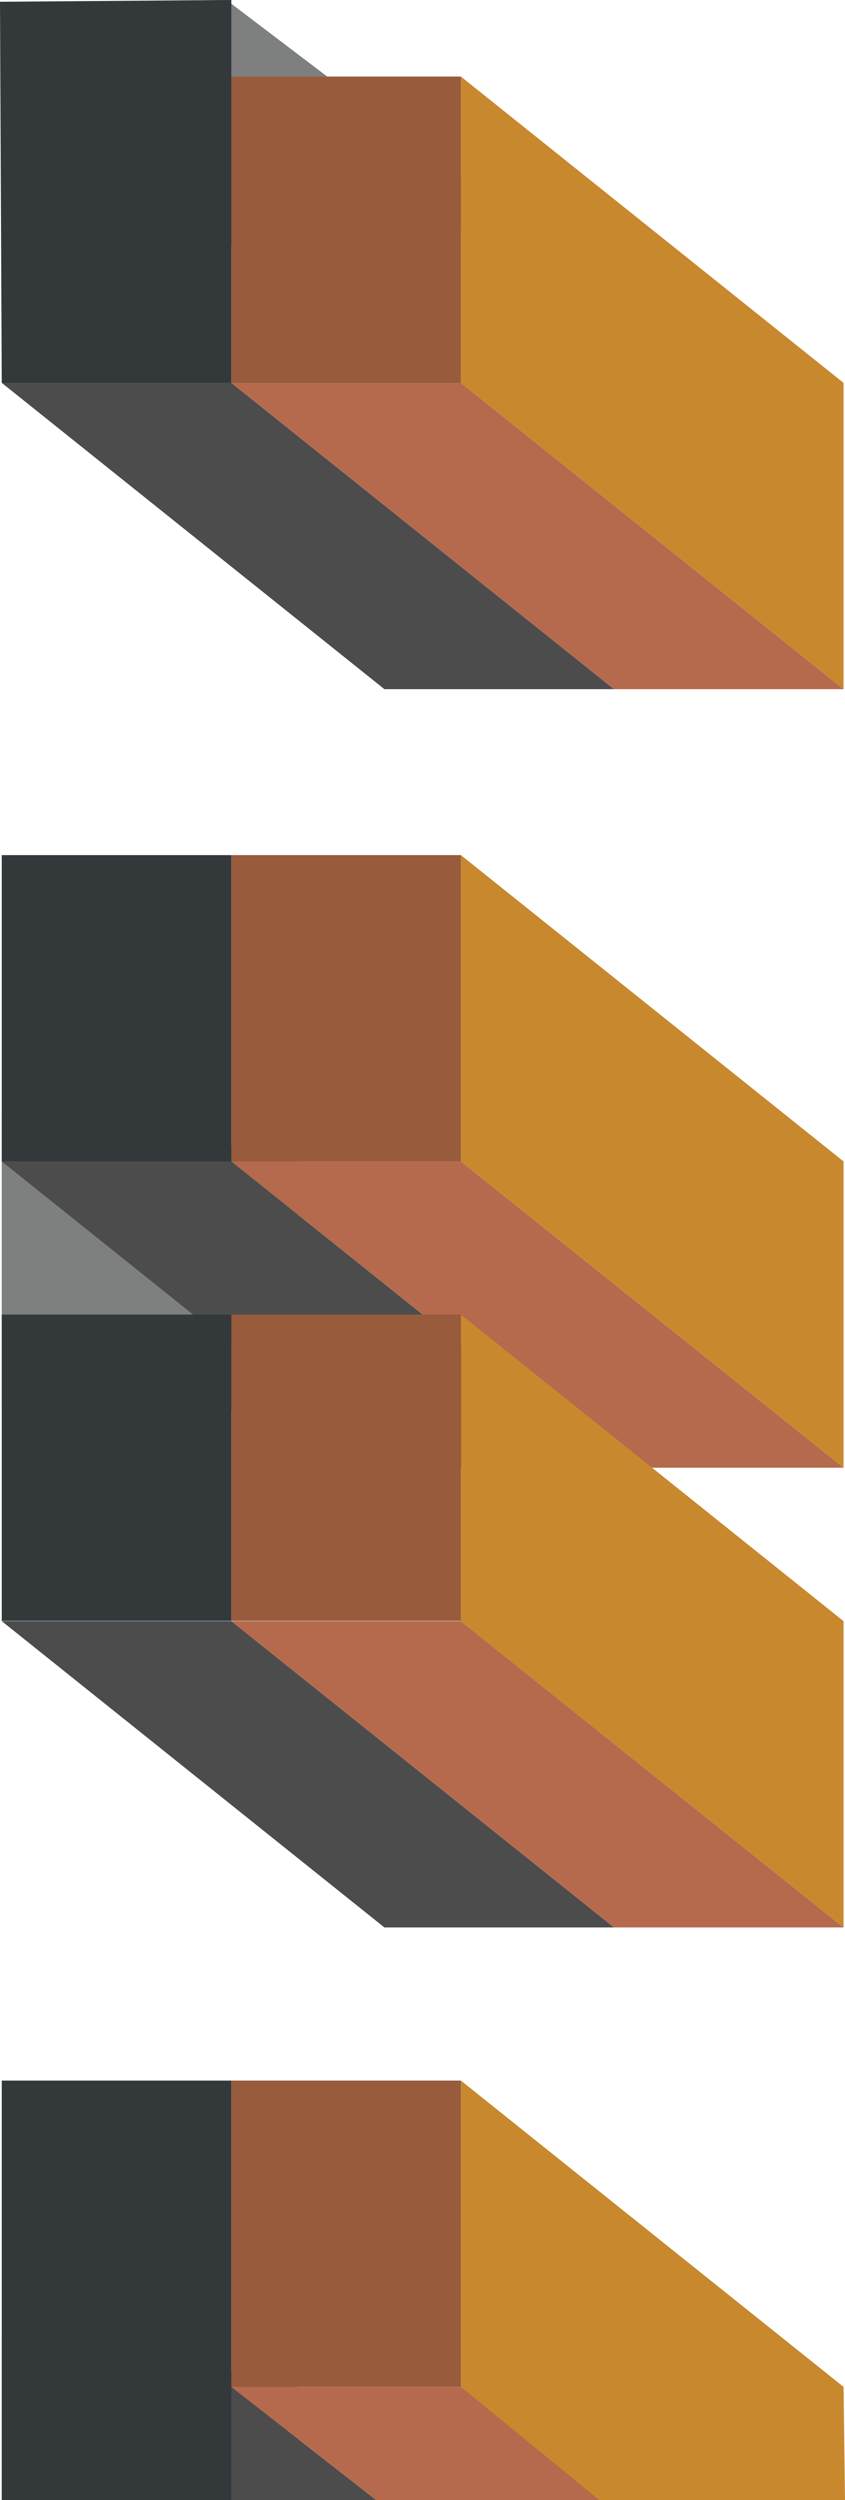
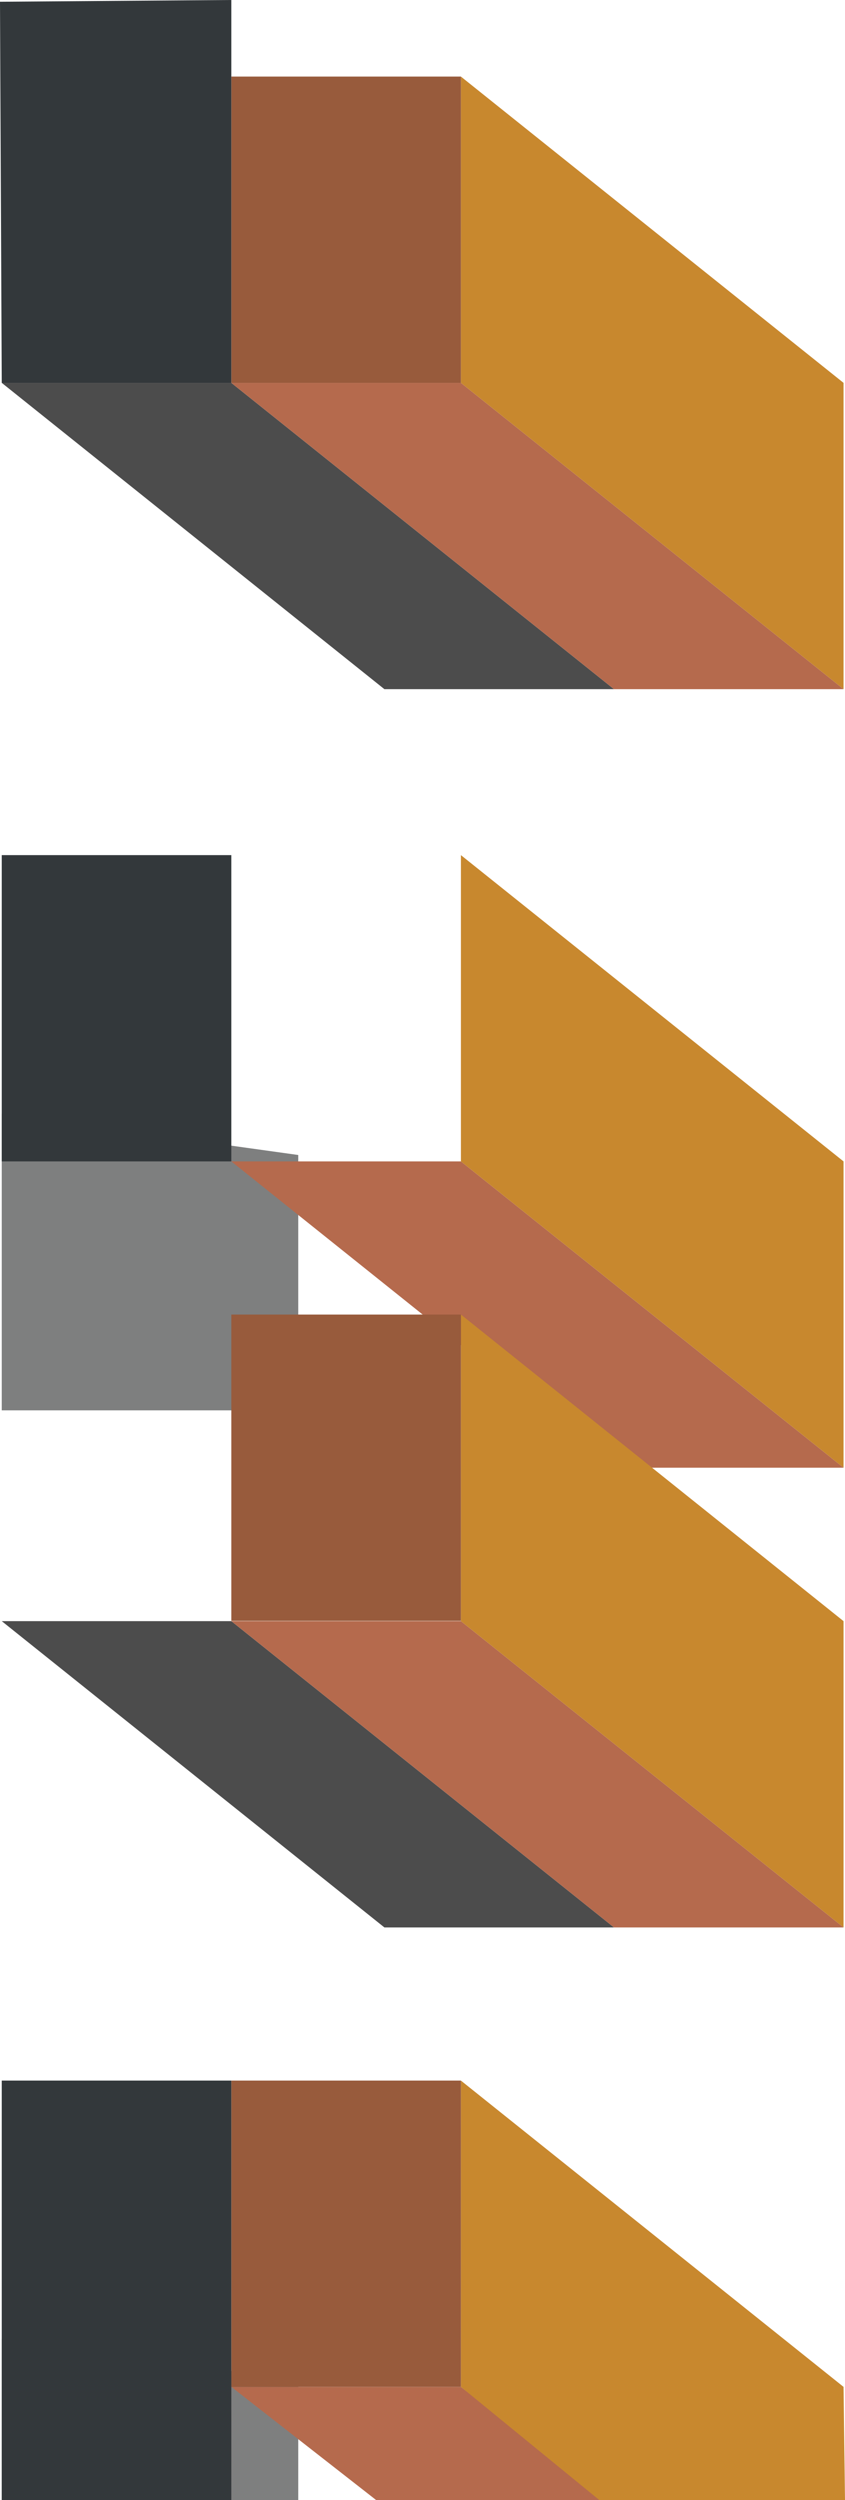
<svg xmlns="http://www.w3.org/2000/svg" id="Layer_1" data-name="Layer 1" width="29.04" height="85.87" viewBox="0 0 29.04 85.87">
  <defs>
    <style>
      .cls-1 {
        fill: #985b3c;
      }

      .cls-1, .cls-2, .cls-3, .cls-4, .cls-5, .cls-6 {
        stroke-width: 0px;
      }

      .cls-2 {
        fill: #4c4c4c;
      }

      .cls-3 {
        fill: #c8882e;
      }

      .cls-4 {
        fill: #7e7f7f;
      }

      .cls-5 {
        fill: #33383b;
      }

      .cls-6 {
        fill: #b56a4d;
      }
    </style>
  </defs>
-   <polygon class="cls-4" points=".06 .11 .06 8.99 17.97 7.73 7.78 0 .06 .11" />
  <polygon class="cls-4" points=".06 38.25 .06 48.44 10.25 48.44 10.25 39.67 .06 38.25" />
  <polygon class="cls-4" points=".06 80.33 .06 85.87 10.25 85.87 10.25 81.76 .06 80.33" />
  <polygon class="cls-2" points=".06 13.15 13.21 23.67 21.1 23.67 7.95 13.15 .06 13.15" />
  <polygon class="cls-6" points="7.95 13.15 21.1 23.67 28.99 23.67 15.84 13.15 7.95 13.15" />
  <polygon class="cls-3" points="15.84 2.63 15.84 13.15 28.99 23.67 28.99 13.15 15.84 2.63" />
  <rect class="cls-1" x="7.95" y="2.63" width="7.89" height="10.52" />
  <polygon class="cls-5" points="0 .06 7.95 0 7.95 13.15 .06 13.15 0 .06" />
-   <polygon class="cls-2" points=".06 39.89 13.21 50.41 21.1 50.41 7.95 39.89 .06 39.89" />
  <polygon class="cls-6" points="7.95 39.89 21.1 50.41 28.99 50.41 15.84 39.89 7.95 39.89" />
  <polygon class="cls-3" points="15.84 29.37 15.84 39.89 28.99 50.41 28.99 39.89 15.84 29.37" />
-   <rect class="cls-1" x="7.95" y="29.37" width="7.89" height="10.52" />
  <rect class="cls-5" x=".06" y="29.37" width="7.89" height="10.52" />
  <g>
    <polygon class="cls-2" points=".06 55.68 13.21 66.2 21.1 66.2 7.95 55.68 .06 55.68" />
    <polygon class="cls-6" points="7.95 55.68 21.1 66.2 28.99 66.2 15.84 55.68 7.95 55.68" />
    <polygon class="cls-3" points="15.84 45.15 15.84 55.68 28.99 66.2 28.99 55.68 15.84 45.15" />
    <rect class="cls-1" x="7.95" y="45.15" width="7.89" height="10.52" />
-     <rect class="cls-5" x=".06" y="45.15" width="7.89" height="10.52" />
-     <polygon class="cls-2" points=".06 81.98 5.04 85.87 12.93 85.87 7.95 81.98 .06 81.98" />
    <polygon class="cls-6" points="7.95 81.98 12.93 85.87 20.82 85.87 15.84 81.98 7.95 81.98" />
    <polygon class="cls-3" points="15.84 71.46 15.84 81.98 20.6 85.87 29.04 85.87 28.99 81.98 15.84 71.46" />
    <rect class="cls-1" x="7.95" y="71.46" width="7.89" height="10.52" />
    <rect class="cls-5" x=".06" y="71.46" width="7.89" height="14.41" />
  </g>
</svg>